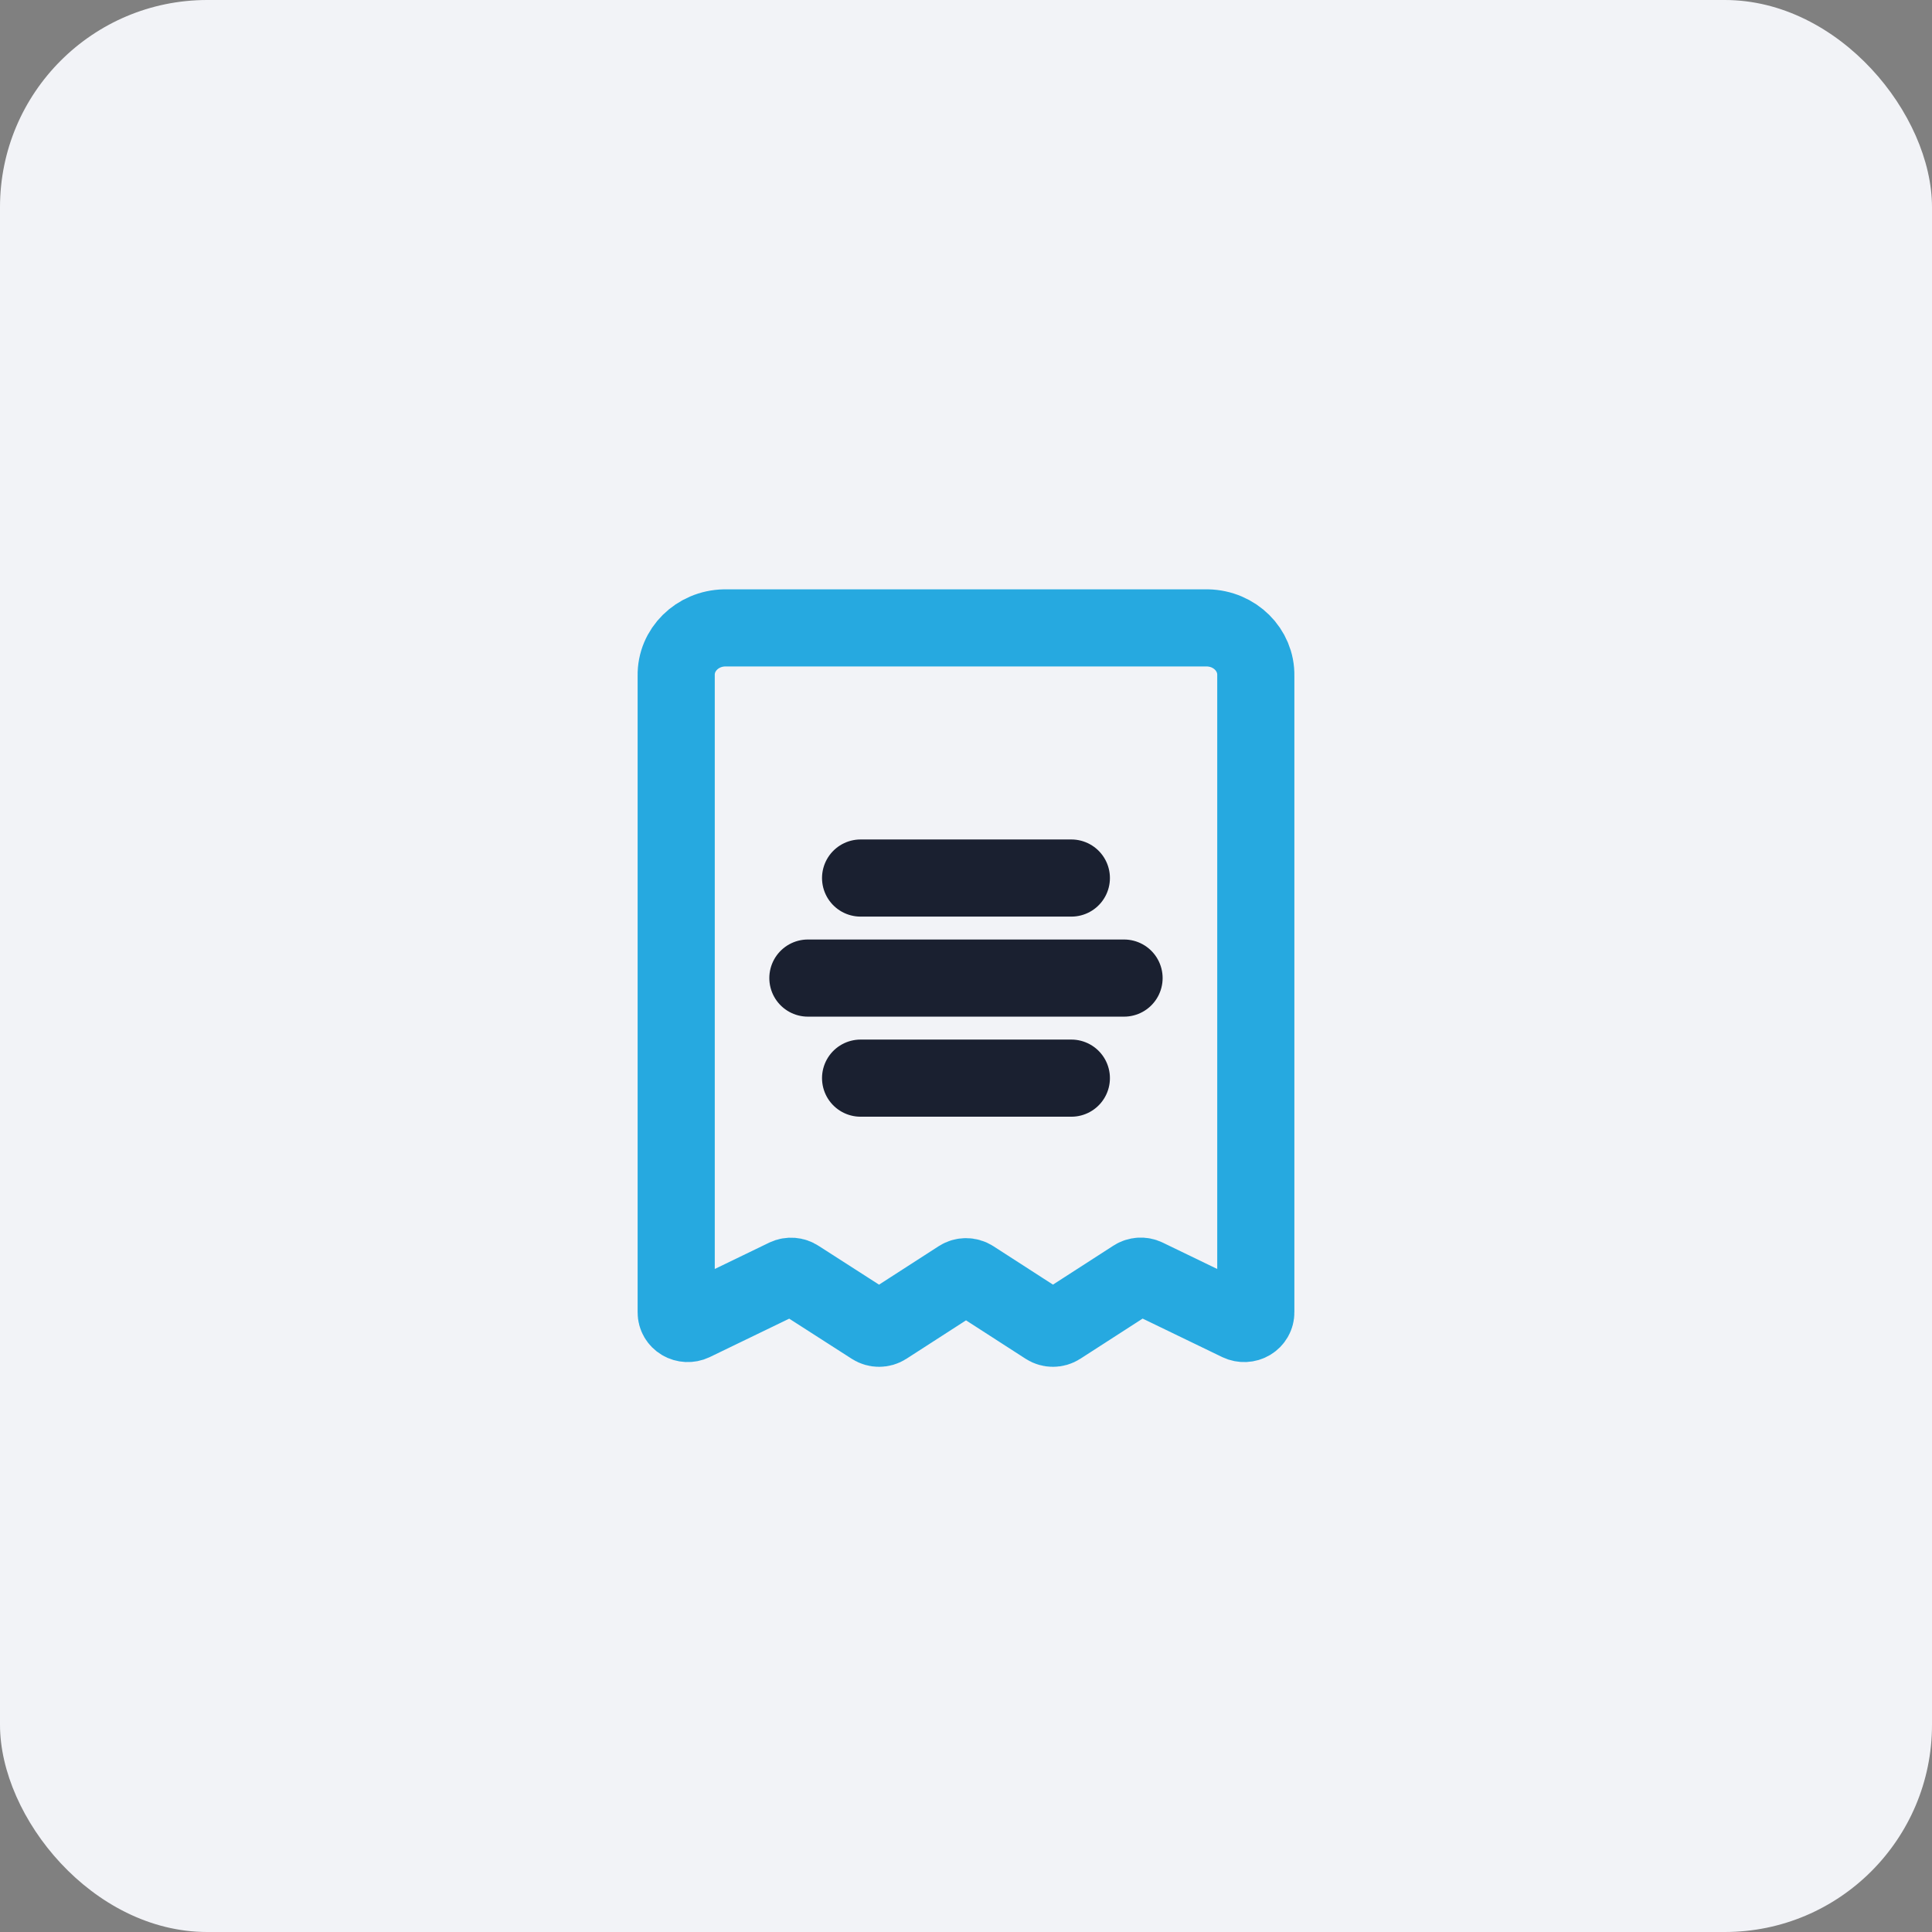
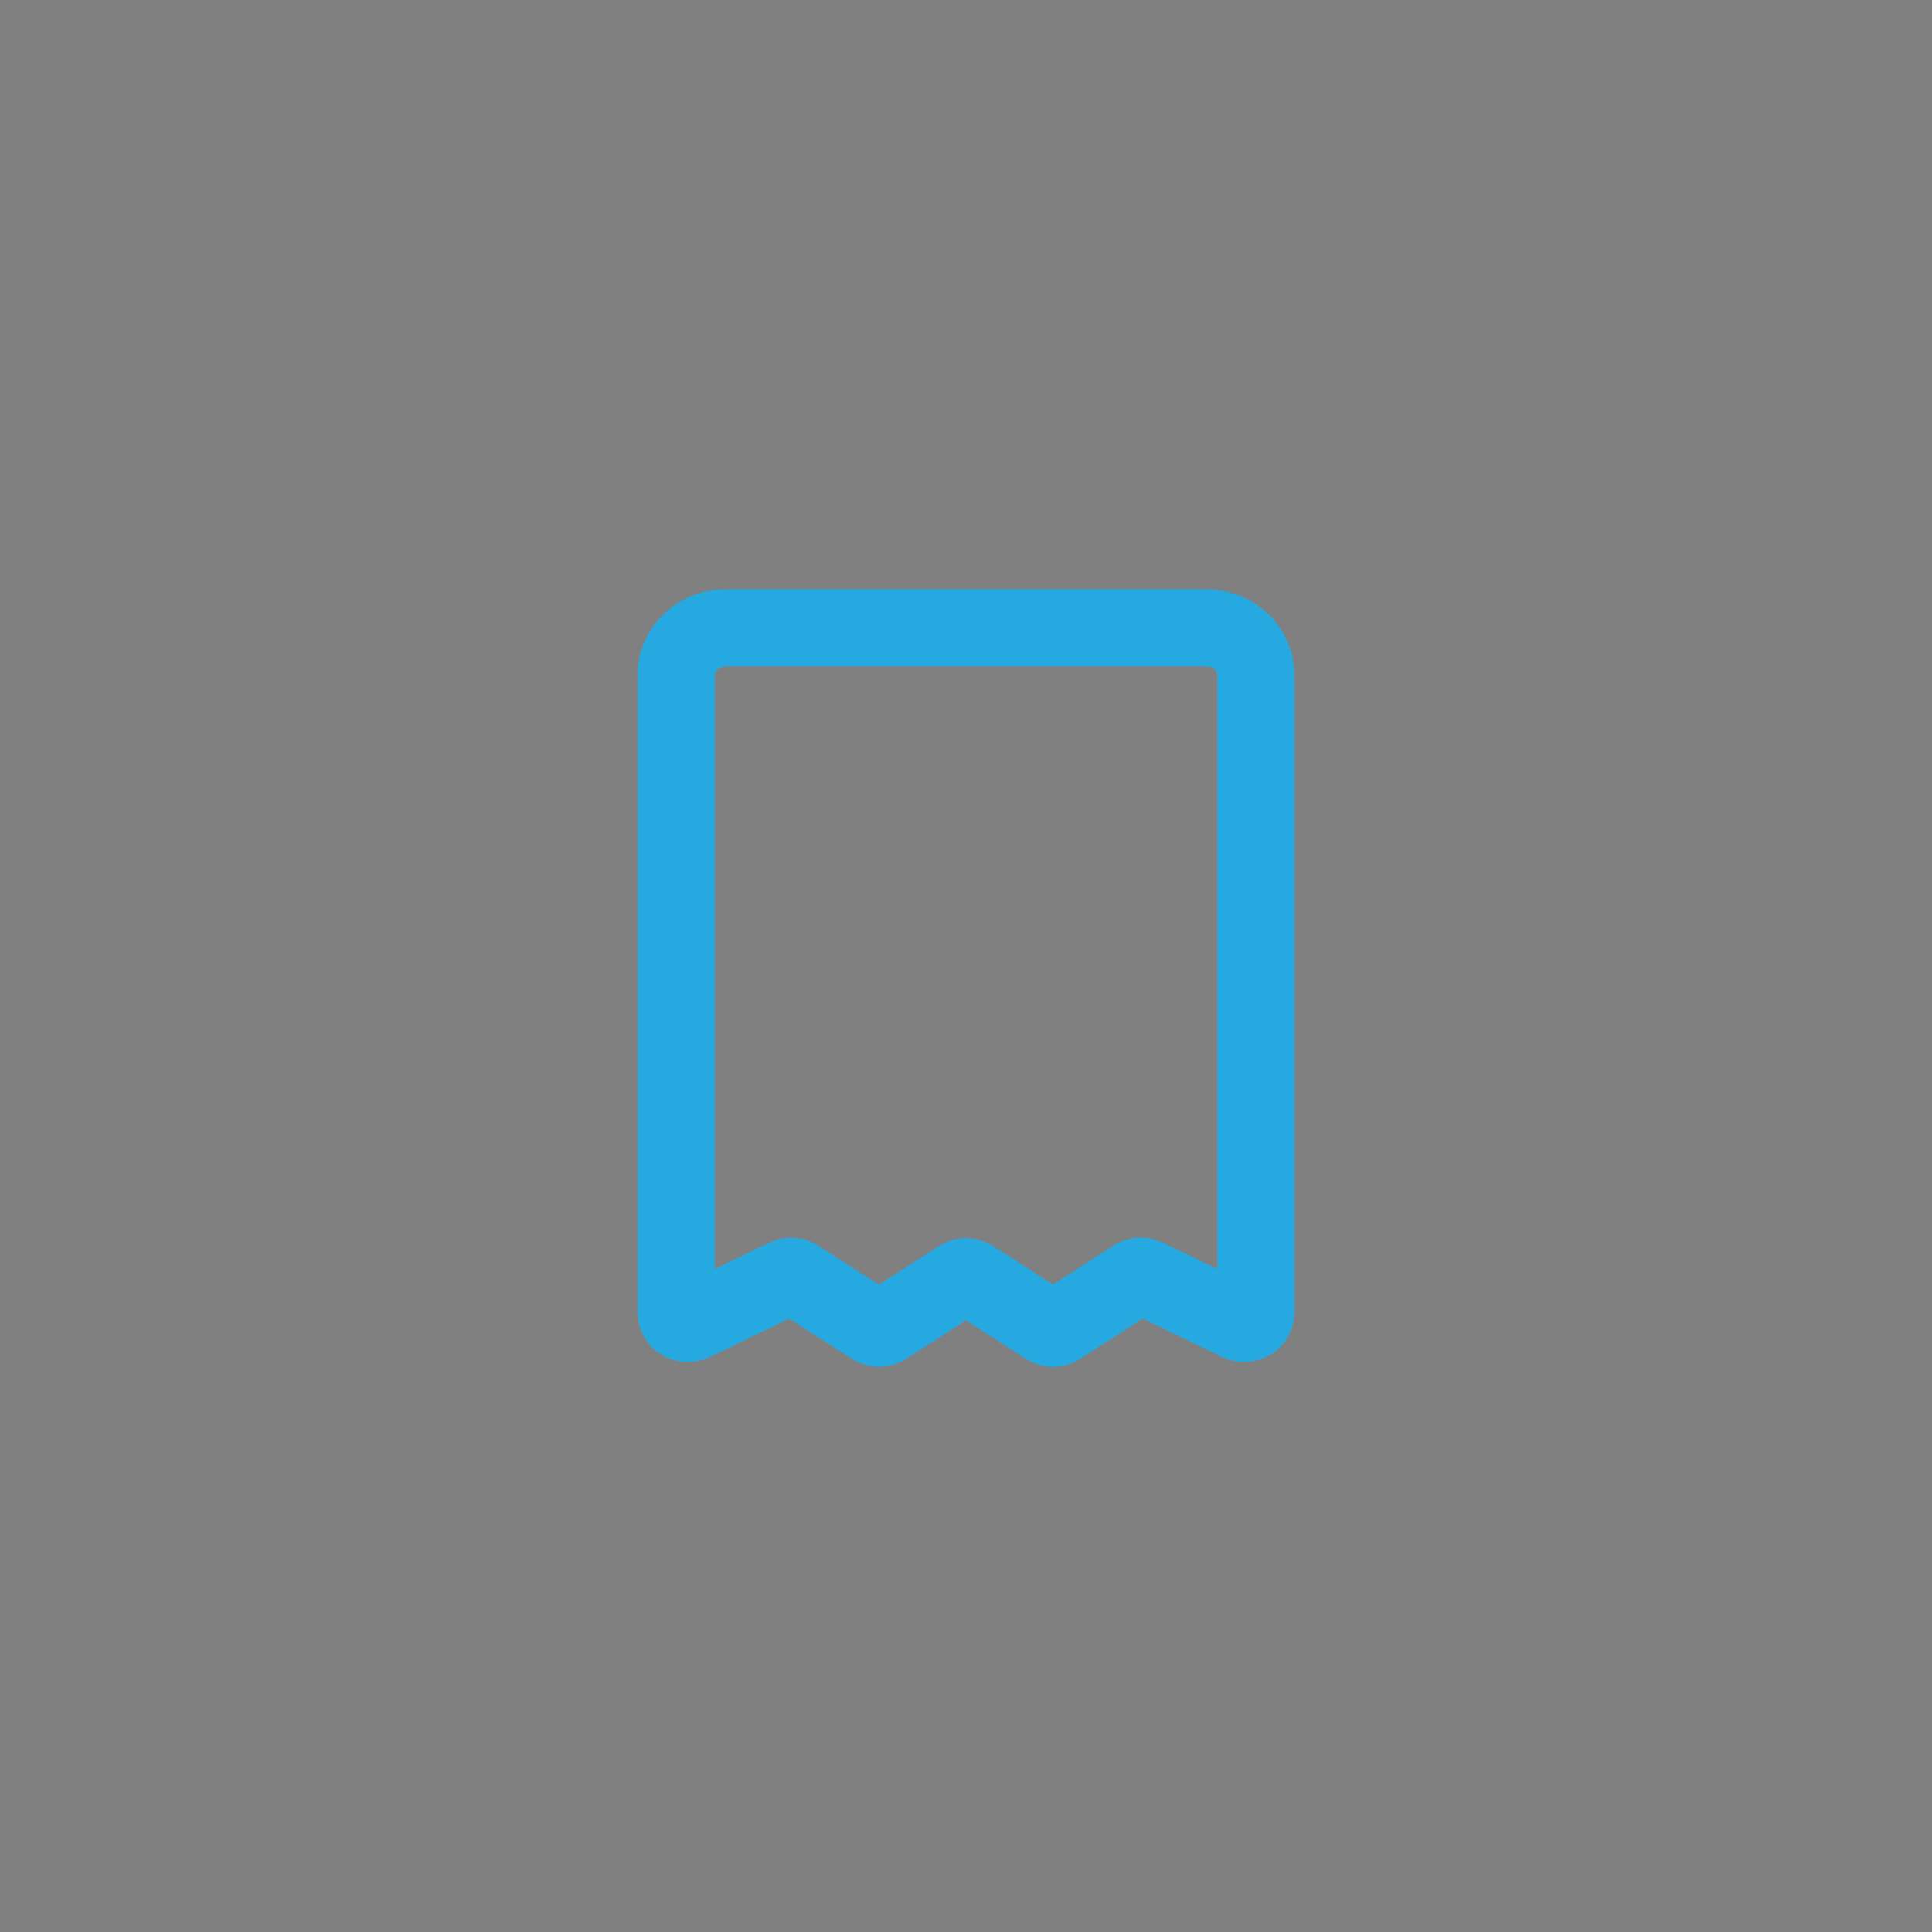
<svg xmlns="http://www.w3.org/2000/svg" width="68px" height="68px" viewBox="0 0 68 68" version="1.1">
  <rect x="0" y="0" width="68" height="68" fill="#808080" stroke="none" />
  <title>i-direct-starten-offerte</title>
  <desc>Created with Sketch.</desc>
  <g id="Offerteformulier" stroke="none" stroke-width="1" fill="none" fill-rule="evenodd">
    <g id="ST_Offerte-formulier---stap-0.1-Copy" transform="translate(-375, -599)">
      <g id="1.-Vertaalplatform-Copy" transform="translate(345, 568)">
        <g id="Tekst" transform="translate(30, 31)">
          <g id="i-direct-starten-offerte">
-             <rect id="Rectangle" fill="#F2F3F7" x="0" y="0" width="68" height="68" rx="7.293" />
            <g id="Vector" transform="translate(23.8, 22.1)" stroke-linecap="round" stroke-linejoin="round" stroke-width="2.715">
              <path d="M3.867,22.858 L0.59,24.443 C0.463,24.503 0.312,24.496 0.191,24.424 C0.071,24.352 -0.002,24.226 0,24.091 L0,1.682 C-0.019,0.772 0.741,0.019 1.699,0 L18.701,0 C19.659,0.019 20.419,0.772 20.4,1.682 L20.4,24.091 C20.402,24.226 20.329,24.352 20.209,24.424 C20.088,24.496 19.937,24.503 19.81,24.443 L16.533,22.858 C16.402,22.795 16.246,22.805 16.125,22.883 L13.487,24.584 C13.351,24.672 13.171,24.672 13.035,24.584 L10.427,22.902 C10.291,22.814 10.111,22.814 9.975,22.902 L7.367,24.584 C7.23,24.672 7.051,24.672 6.914,24.584 L4.275,22.89 C4.156,22.809 3.999,22.797 3.867,22.858 Z" id="Vector-8" stroke="#26A9E0" />
-               <path d="M4.635,12.325 L15.763,12.325 M6.49,15.847 L13.908,15.847 M6.49,8.804 L13.908,8.804" id="Vector-9" stroke="#1A2030" />
            </g>
          </g>
        </g>
      </g>
    </g>
  </g>
</svg>